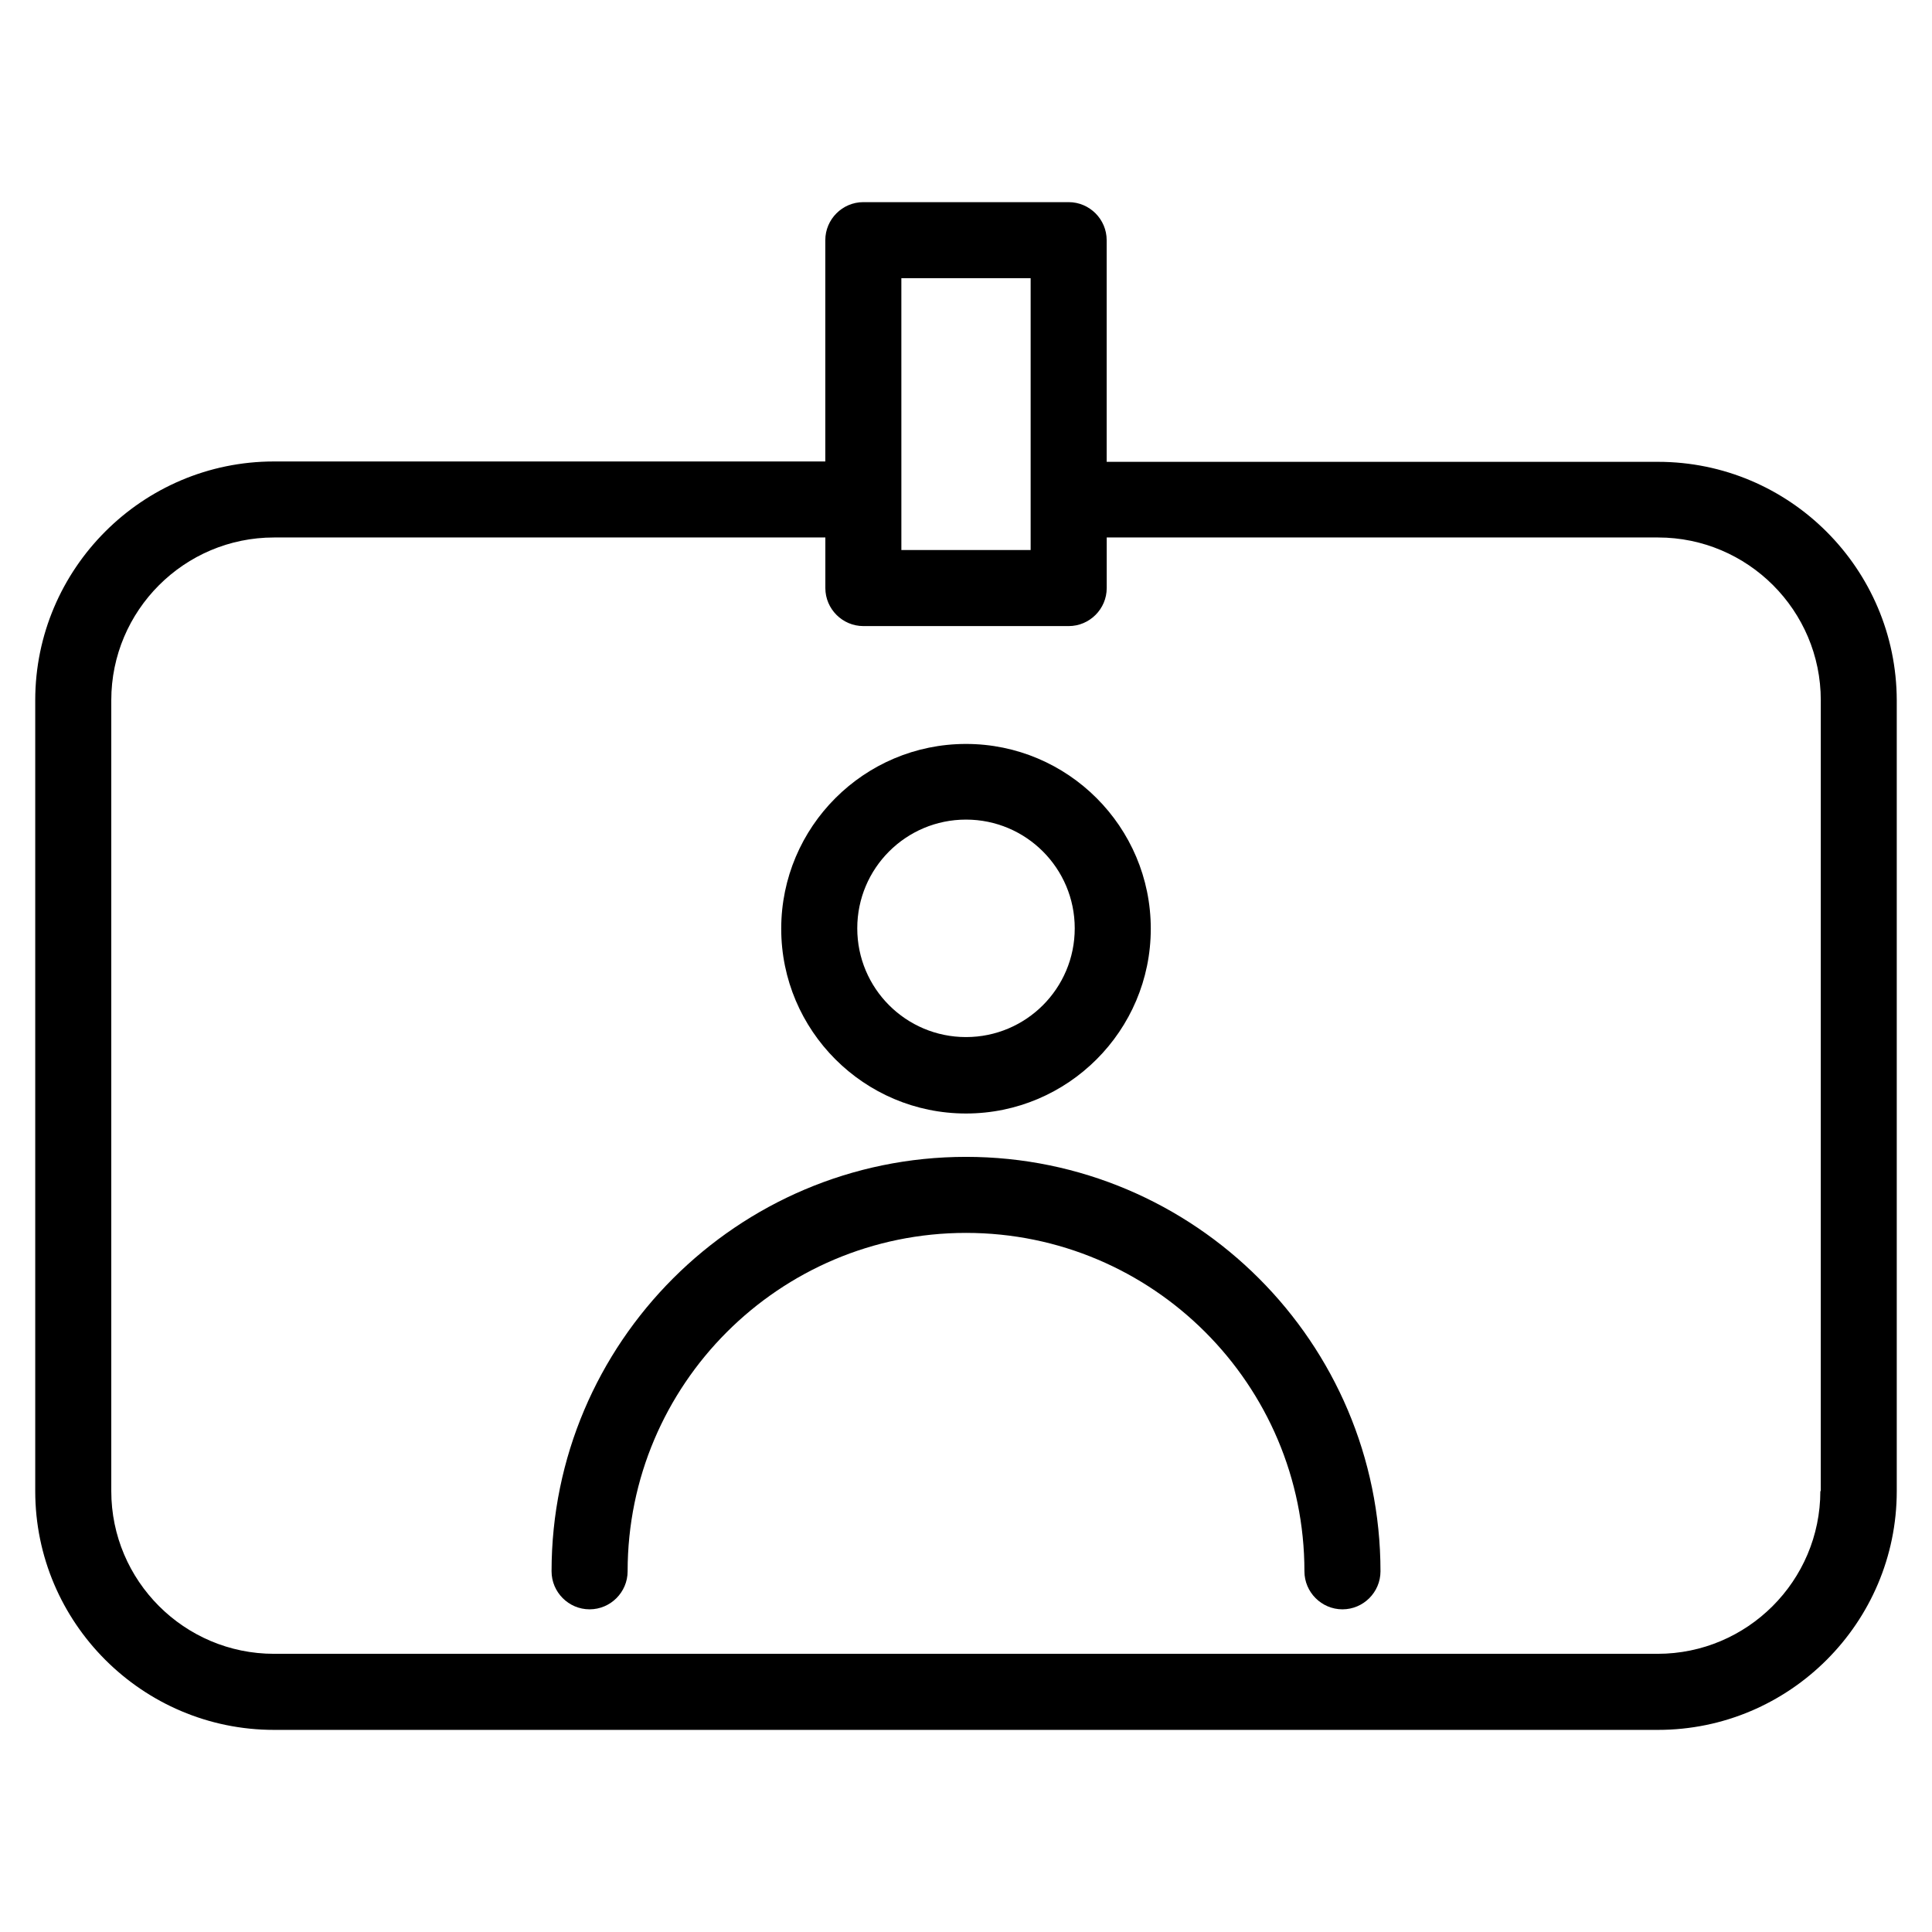
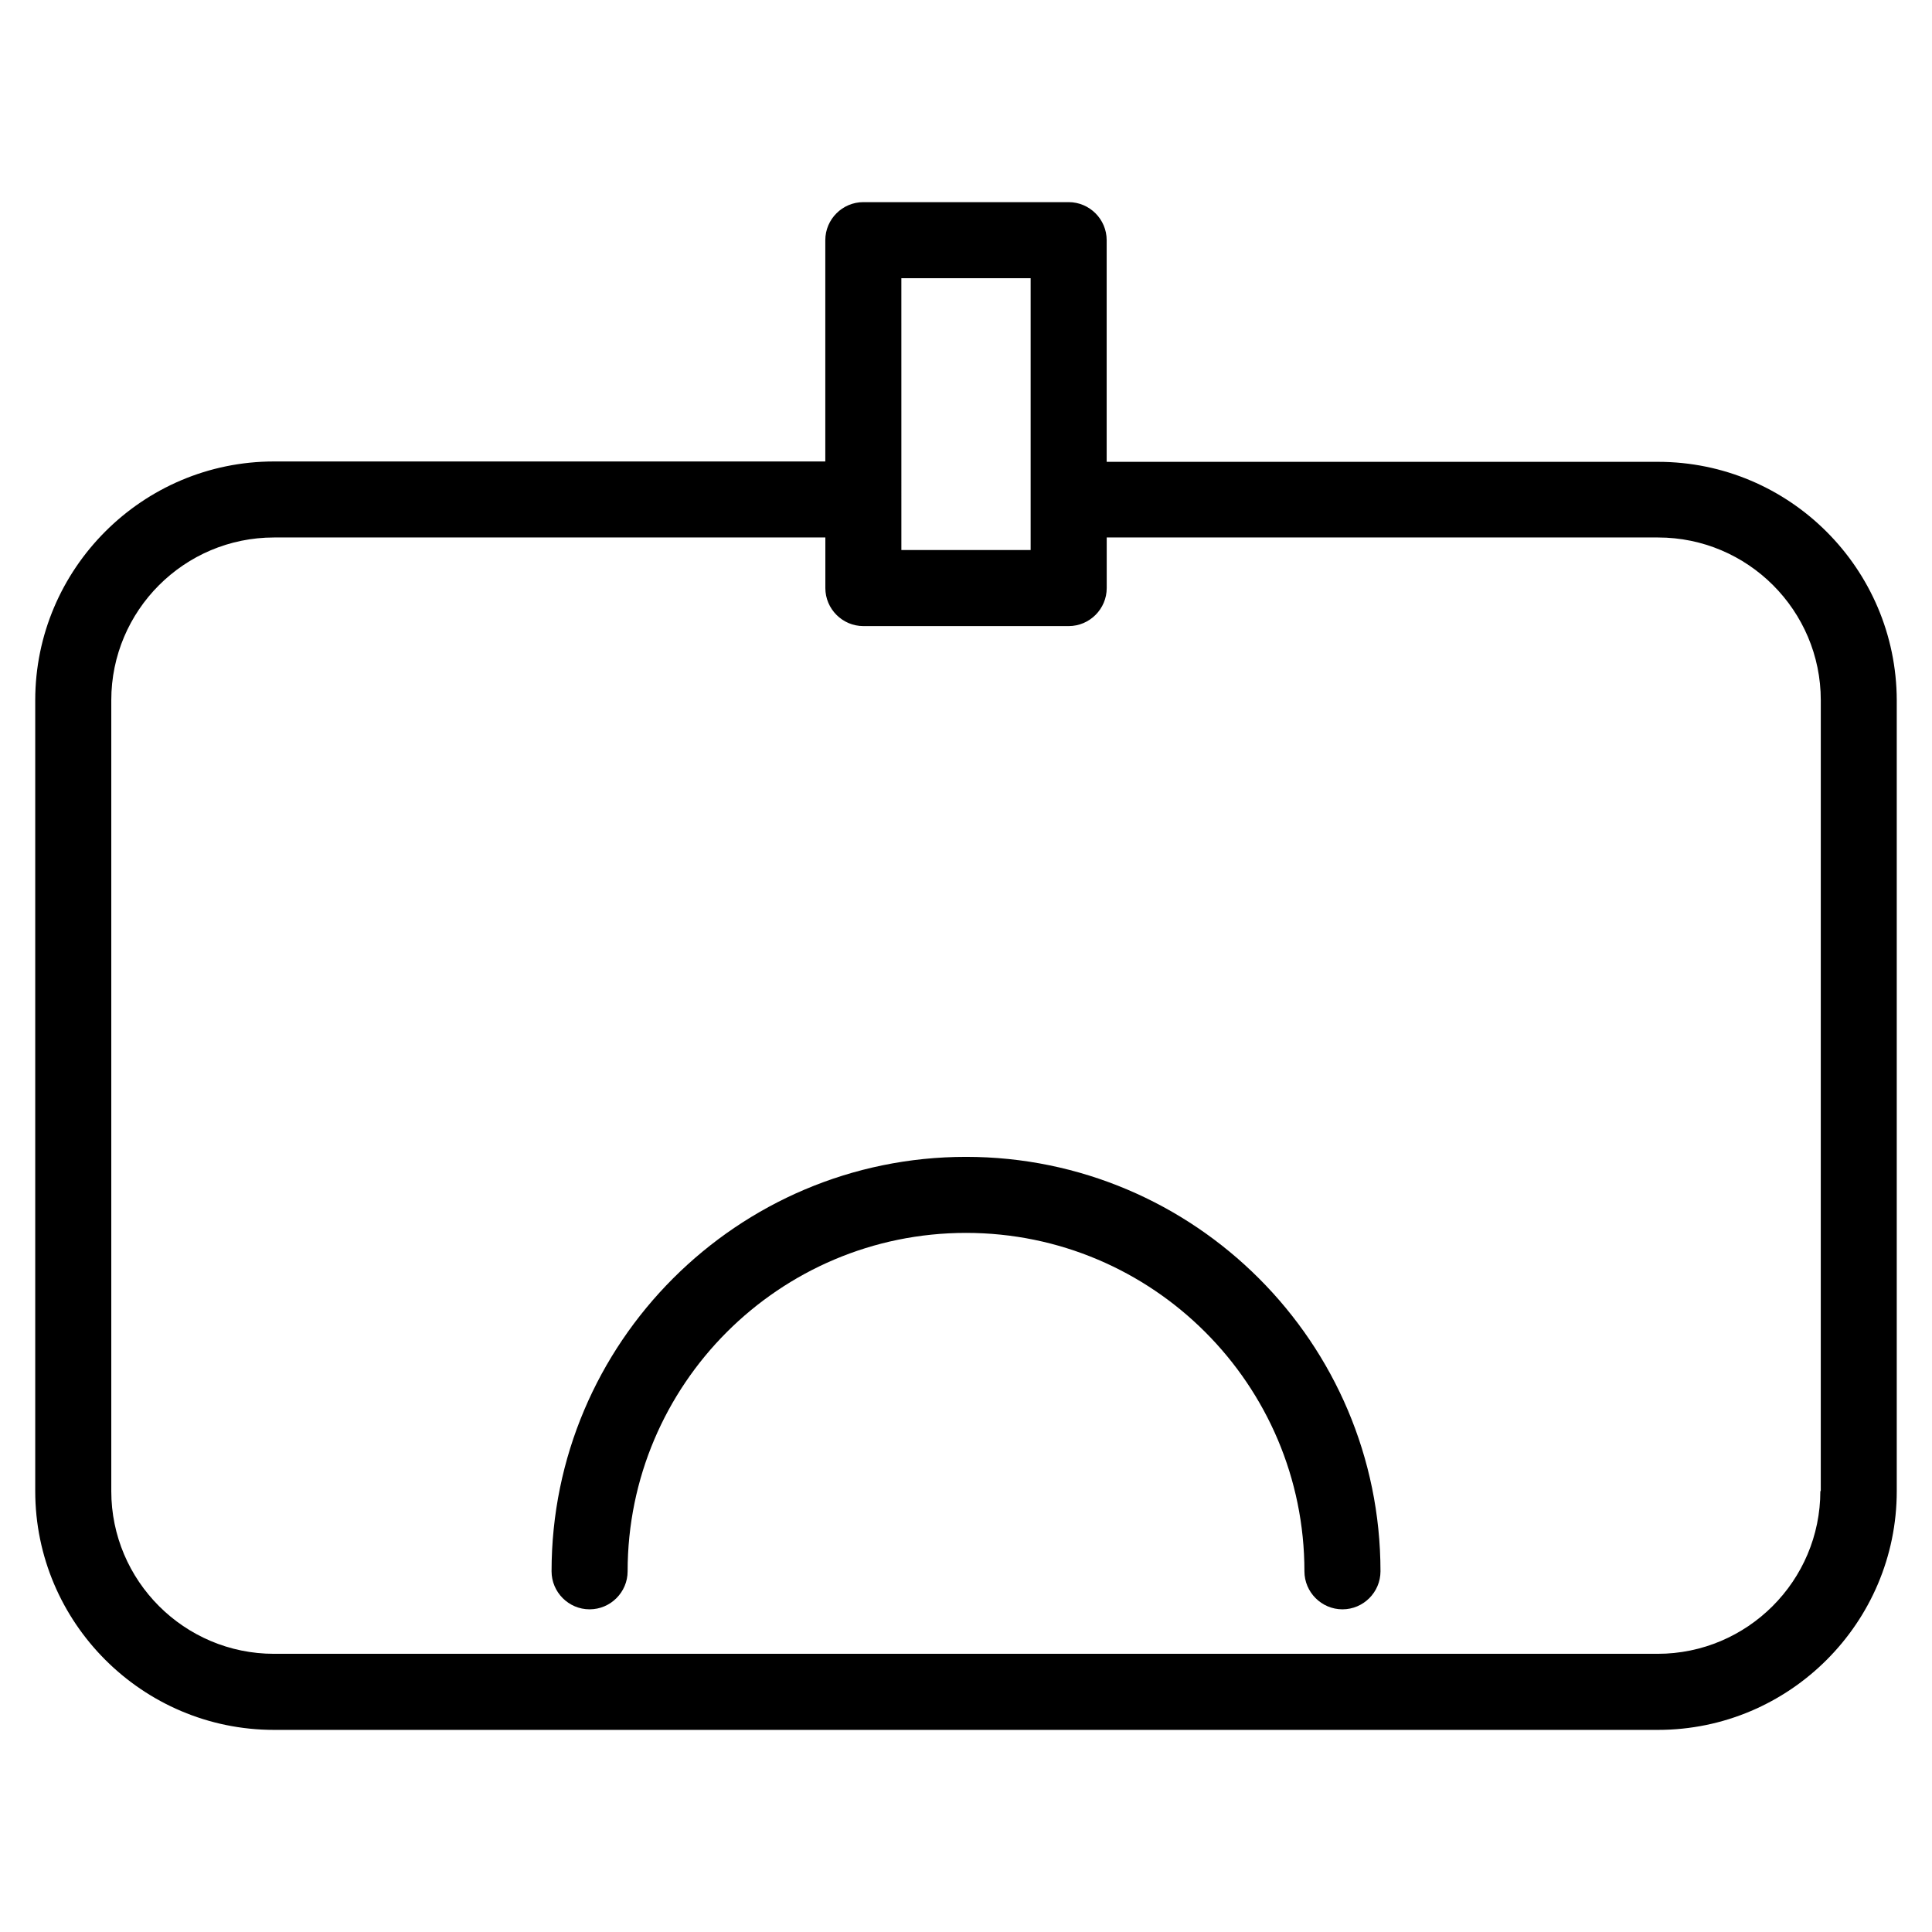
<svg xmlns="http://www.w3.org/2000/svg" fill="#000000" width="800px" height="800px" version="1.1" viewBox="144 144 512 512">
  <g>
-     <path d="m400 439.09c27.004 0 48.969-21.965 48.969-48.969s-21.965-48.969-48.969-48.969-48.969 21.965-48.969 48.969c-0.004 27.004 21.965 48.969 48.969 48.969zm0-77.887c15.922 0 28.816 12.898 28.816 28.816 0 15.922-12.898 28.816-28.816 28.816-15.922 0-28.816-12.898-28.816-28.816-0.004-15.922 12.895-28.816 28.816-28.816z" />
    <path d="m400 450.58c-60.559 0-109.83 49.273-109.83 109.83 0 5.543 4.535 10.078 10.078 10.078 5.543 0 10.078-4.535 10.078-10.078 0-49.473 40.203-89.68 89.68-89.68 49.473 0 89.68 40.203 89.68 89.68 0 5.543 4.535 10.078 10.078 10.078s10.078-4.535 10.078-10.078c-0.012-60.559-49.285-109.83-109.84-109.83z" />
    <path d="m583.39 266.39h-146.11v-58.742c0-5.543-4.535-10.078-10.078-10.078h-54.41c-5.543 0-10.078 4.535-10.078 10.078v58.645h-146.1c-34.863 0-63.277 28.414-63.277 63.277v209.59c0 34.863 28.414 63.277 63.277 63.277h366.77c34.863 0 63.277-28.414 63.277-63.277v-209.59c-0.102-34.863-28.414-63.18-63.277-63.18zm-166.26-48.668v72.047h-34.258v-13.402l-0.004-58.645zm209.28 321.43c0 23.781-19.348 43.125-43.125 43.125h-366.67c-23.781 0-43.125-19.348-43.125-43.125v-209.59c0-23.781 19.348-43.125 43.125-43.125h146.11v13.402c0 5.543 4.535 10.078 10.078 10.078h54.41c5.543 0 10.078-4.535 10.078-10.078v-13.402h146.11c23.781 0 43.125 19.348 43.125 43.125l-0.004 209.59z" />
  </g>
</svg>